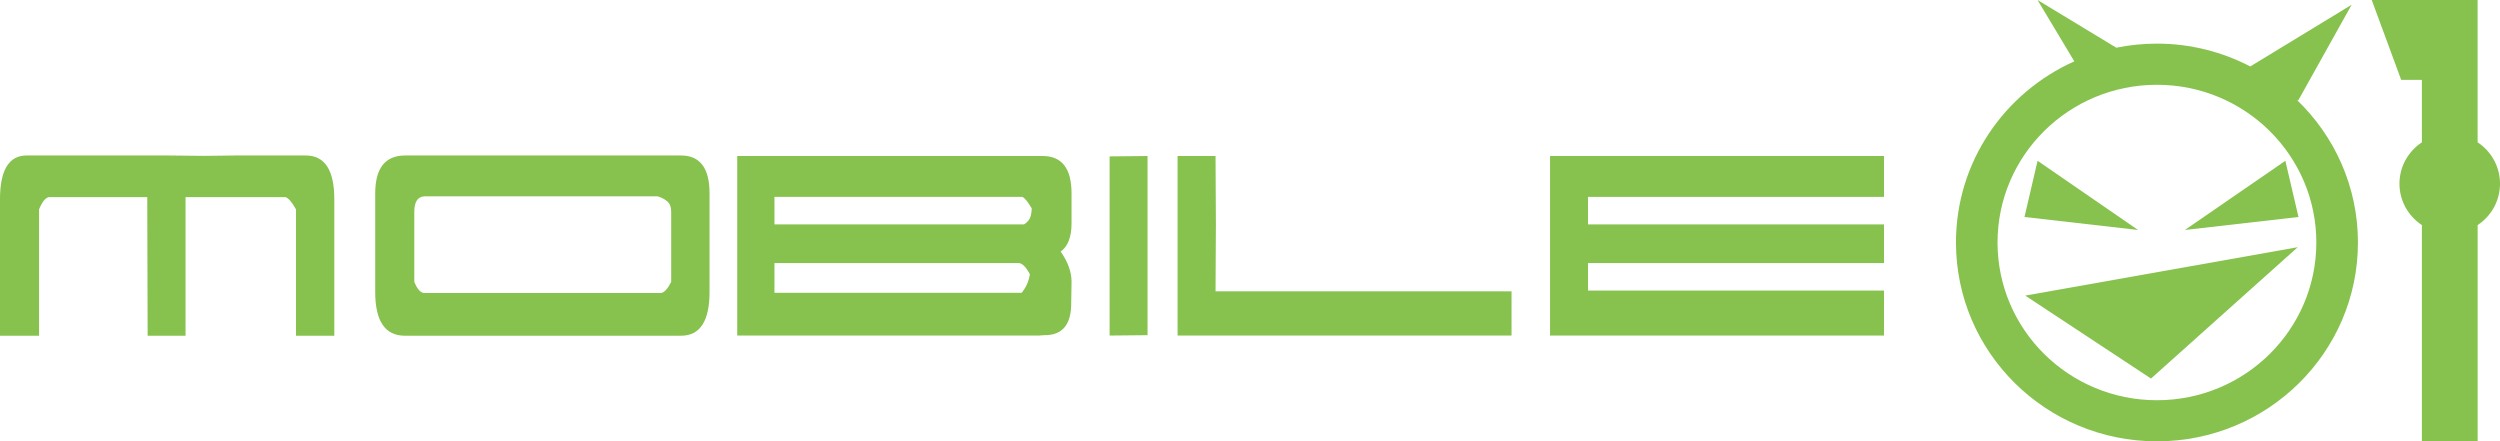
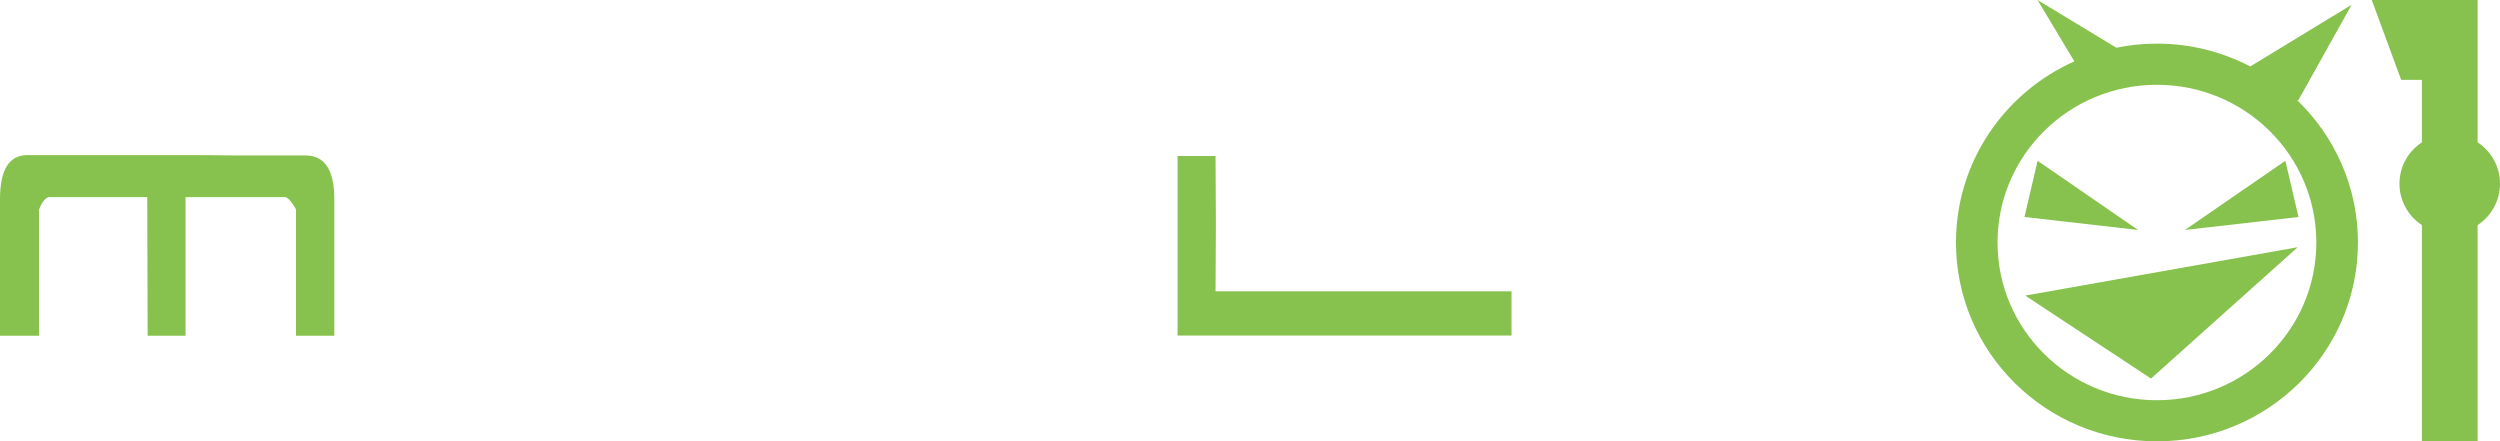
<svg xmlns="http://www.w3.org/2000/svg" version="1.1" id="圖層_1" x="0px" y="0px" viewBox="0 0 1134.41 200.27" style="enable-background:new 0 0 1134.41 200.27;" xml:space="preserve">
  <style type="text/css">
	.st0{fill:#86C24D;}
</style>
  <g>
    <g>
      <g>
-         <path class="st0" d="M138.74,70.55h-31.52l-14.83,0.17l-16.38-0.17H44.49H12.1C4.03,70.55,0,77.19,0,90.45v44.68v17.21h17.73V95     c1.36-3.36,2.83-5.23,4.43-5.56h44.66l0.17,62.9h17.2v-62.9h45.35c1.36,0.45,2.96,2.3,4.77,5.56v31.71v25.63h17.39v-17.21V90.45     C151.7,77.19,147.37,70.55,138.74,70.55z" />
+         <path class="st0" d="M138.74,70.55h-31.52l-16.38-0.17H44.49H12.1C4.03,70.55,0,77.19,0,90.45v44.68v17.21h17.73V95     c1.36-3.36,2.83-5.23,4.43-5.56h44.66l0.17,62.9h17.2v-62.9h45.35c1.36,0.45,2.96,2.3,4.77,5.56v31.71v25.63h17.39v-17.21V90.45     C151.7,77.19,147.37,70.55,138.74,70.55z" />
      </g>
    </g>
    <g>
      <g>
-         <path class="st0" d="M309,70.55H183.9c-9.1,0-13.64,5.73-13.64,17.2v44.7c0,13.28,4.48,19.89,13.47,19.89h31.01h31.54h16.02     h15.17H309c8.65,0,12.96-6.62,12.96-19.89v-44.7C321.97,76.28,317.65,70.55,309,70.55z M304.57,127.89     c-1.58,3.15-3.13,4.84-4.6,5.07h-56.58h-50.8c-1.69,0-3.24-1.7-4.6-5.07V96.19c0-4.6,1.54-6.97,4.6-7.09h105.86     c1.58,0.46,2.99,1.18,4.26,2.19c1.24,1.02,1.86,2.64,1.86,4.89V127.89z" />
-       </g>
+         </g>
    </g>
    <g>
      <g>
-         <path class="st0" d="M473.12,70.79H334.53v81.47h75.86h61.03l2.38-0.17c8.29,0.12,12.38-4.83,12.28-14.84l0.15-9.44     c0-4.38-1.64-8.94-4.94-13.66c3.3-2.35,4.94-6.63,4.94-12.82V87.83C486.24,76.48,481.87,70.79,473.12,70.79z M463.57,132.87     h-38.51h-73.64v-13.5h110.79c1.58,0,3.3,1.69,5.11,5.05C466.87,127.58,465.62,130.39,463.57,132.87z M466.81,99.89     c-0.79,0.96-1.53,1.61-2.22,1.94H351.42V89.34h112.51c1.13,0.58,2.54,2.32,4.24,5.24C468.05,97.18,467.6,98.94,466.81,99.89z" />
-       </g>
+         </g>
    </g>
    <g>
      <g>
-         <polygon class="st0" points="503.5,152.26 520.72,152.09 520.72,101.5 520.72,70.79 503.5,70.97    " />
-       </g>
+         </g>
    </g>
    <g>
      <g>
        <polygon class="st0" points="551.73,101.67 551.57,70.79 534.34,70.79 534.34,152.26 685.88,152.26 685.88,132.19 551.57,132.19         " />
      </g>
    </g>
    <g>
      <g>
-         <polygon class="st0" points="703.36,152.26 854.9,152.26 854.9,131.85 720.58,131.85 720.58,119.37 854.9,119.37 854.9,101.83      720.58,101.83 720.58,89.34 854.9,89.34 854.9,70.79 703.36,70.79    " />
-       </g>
+         </g>
    </g>
    <g>
      <g>
        <path class="st0" d="M1042.31,45.4l0.55,0.16l24.23-43.41l-46,28.01c-12.64-6.58-27.04-10.36-42.34-10.36     c-6.31,0-12.49,0.64-18.45,1.85L924.56,0l16.69,27.84c-31.66,14.16-53.7,45.59-53.7,82.19c0,49.84,40.81,90.23,91.2,90.23     c50.37,0,91.2-40.39,91.2-90.23C1069.95,84.67,1059.34,61.79,1042.31,45.4z M978.75,181.61c-39.96,0-72.34-32.04-72.34-71.57     s32.37-71.57,72.34-71.57c39.95,0,72.32,32.04,72.32,71.57S1018.7,181.61,978.75,181.61z" />
      </g>
    </g>
    <g>
      <g>
        <polygon class="st0" points="1042.97,98.46 1037.01,72.96 991.43,104.35    " />
      </g>
    </g>
    <g>
      <g>
        <polygon class="st0" points="924.58,72.96 918.64,98.46 970.16,104.35    " />
      </g>
    </g>
    <g>
      <g>
        <polygon class="st0" points="976.04,171.77 1042.63,112.17 918.98,134.13    " />
      </g>
    </g>
    <g>
      <g>
        <path class="st0" d="M1134.41,83.35c0-7.83-4.03-14.73-10.16-18.77V0h-14.79h-10.49h-22.76l13.36,36.24h9.4v28.34     c-6.13,4.04-10.18,10.94-10.18,18.77c0,7.84,4.05,14.74,10.18,18.78v98.14h25.29v-98.14     C1130.38,98.09,1134.41,91.19,1134.41,83.35z" />
      </g>
    </g>
  </g>
</svg>